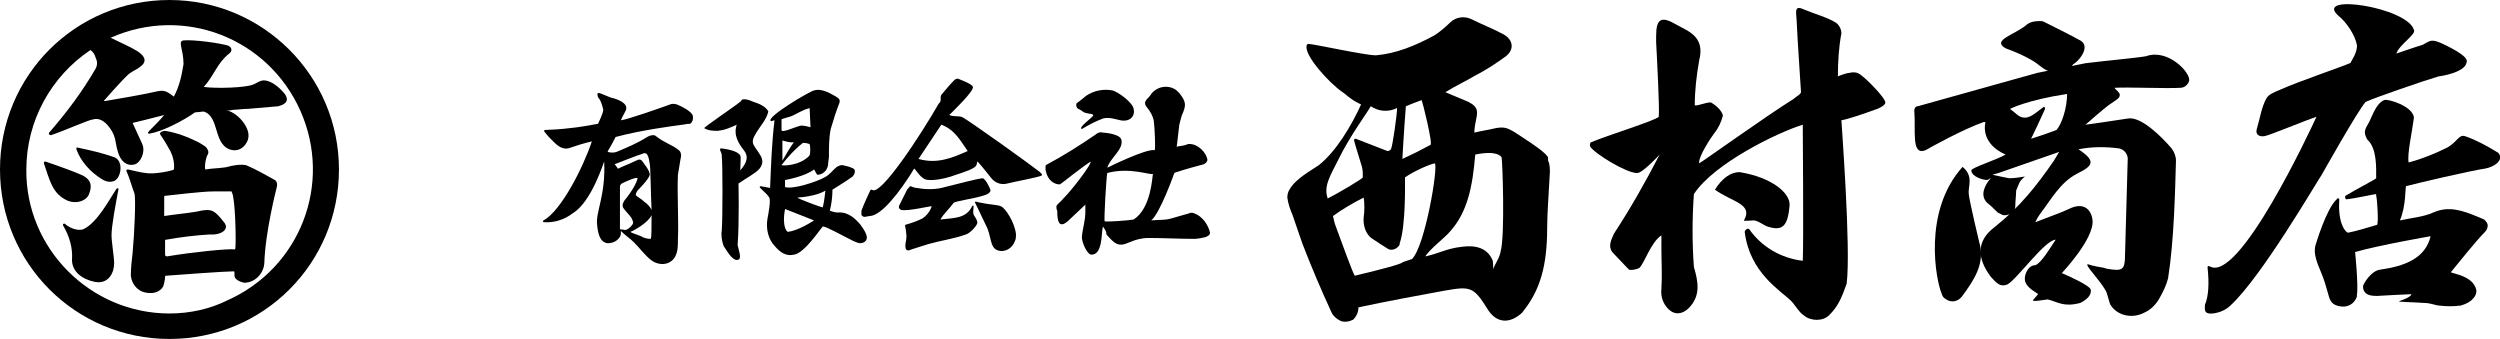
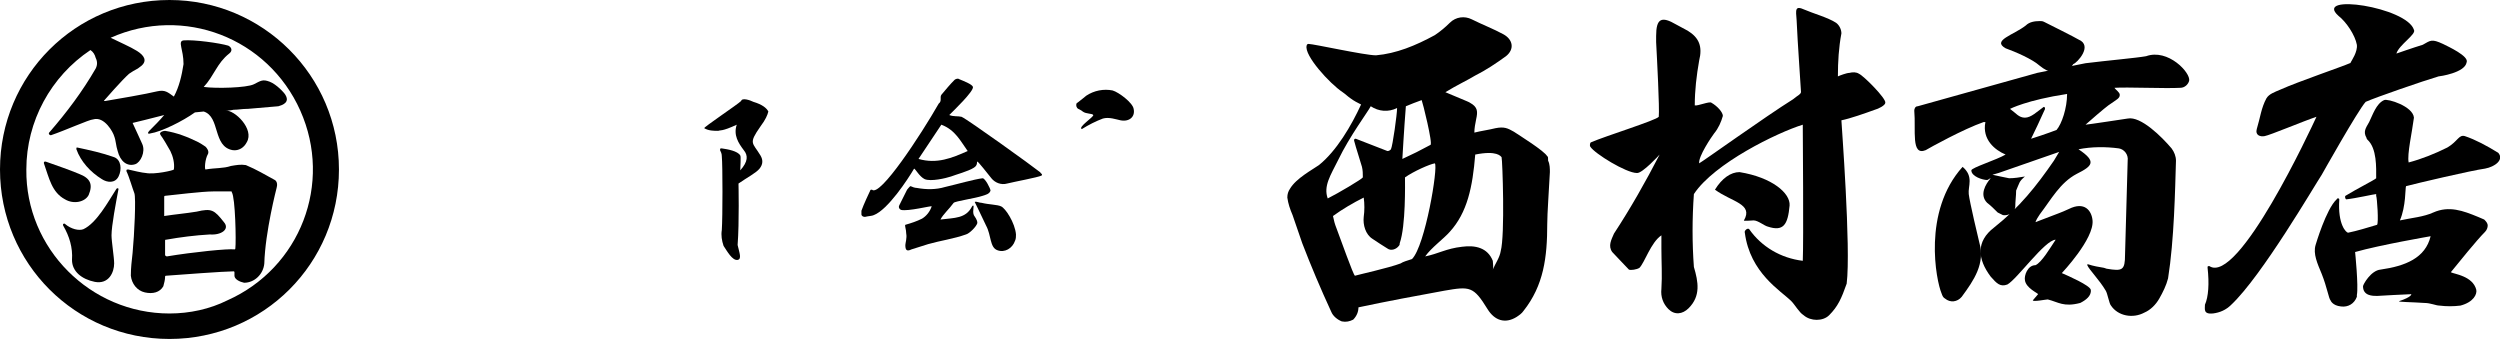
<svg xmlns="http://www.w3.org/2000/svg" version="1.1" id="レイヤー_1" x="0px" y="0px" viewBox="0 0 284.7 38.6" style="enable-background:new 0 0 284.7 38.6;" xml:space="preserve">
  <g id="レイヤー_2_00000172426602486904126640000011473362864724550555_">
    <g id="レイヤー_1-2_1_">
      <path d="M31.3,20.5c-1.1-0.6-2.1-1.2-3.3-1.7h0c-0.6-0.1-1.1,0-1.7,0.1c-0.9,0.3-1.7,0.2-2.9,0.4c-0.1,0-0.1-1.1,0.3-1.8    c0.1-0.3-0.1-0.6-0.3-0.8c-0.3-0.2-0.6-0.4-0.8-0.5c-1.2-0.6-2.5-1.1-3.8-1.3c-0.1,0-0.8,0.1-0.5,0.5c0.3,0.4,0.7,1.1,1.1,1.8    c0.3,0.6,0.5,1.4,0.4,2.1c0,0.1-2.2,0.6-3.2,0.4c-0.3,0-1.6-0.3-2-0.4c-0.1,0-0.2,0-0.2,0.1c0,0,0,0.1,0,0.1    c0.3,0.6,0.7,2,0.9,2.5c0.2,0.5,0,4.7-0.2,6.8c-0.1,0.9-0.2,1.7-0.2,2.6c0.1,0.9,0.7,1.7,1.6,1.9c0.9,0.2,1.7,0,2.1-0.7v0    c0.1-0.4,0.2-0.7,0.2-1.1c0-0.1,0.1-0.1,0.1-0.1c1.3-0.1,6.7-0.5,7.7-0.5c0.1,0,0.1,0.1,0.1,0.1c0,0.2,0-0.1,0,0.4    c0,0.4,0.6,0.7,1.1,0.8c1.2,0,2.2-1,2.3-2.2c0.1-3.6,1.4-8.6,1.4-8.6C31.7,20.7,31.3,20.5,31.3,20.5z M26.8,28.3    c0,0.1-0.1,0.1-0.1,0.1c-0.7-0.1-4.7,0.3-7.7,0.8c-0.1,0-0.1-0.1-0.2-0.1c0,0,0,0,0,0c0-0.4,0-1.3,0-1.7c0-0.1,0-0.1,0.1-0.1    c1.7-0.3,3.3-0.5,5-0.6c1.3,0.1,2.3-0.6,1.6-1.4c-1.1-1.4-1.4-1.6-3.1-1.2c-1.2,0.2-2.4,0.3-3.7,0.5c0,0,0-1.6,0-2.2    c0-0.1,0.1-0.1,0.1-0.1c1-0.1,4.2-0.5,5.5-0.5c0.7,0,1.3,0,2,0c0.1,0,0.1,0,0.1,0.1C26.8,22.5,26.9,27.5,26.8,28.3z" />
      <path d="M13.2,21.6c-0.9,1.4-2.2,3.8-3.7,4.5c-0.5,0.2-1.4,0-2.1-0.6c-0.1-0.1-0.3,0-0.2,0.2c0.7,1.2,1.1,2.5,1,3.9    c0,1.3,1.1,2.2,2.6,2.5c1.6,0.3,2.2-1.1,2.2-2.1c0-0.7-0.3-2.5-0.3-3.2c0-1.1,0.5-3.7,0.8-5.3C13.4,21.4,13.3,21.4,13.2,21.6z" />
      <path d="M10.1,22.2c0.5-1.2,0.2-1.9-1.1-2.4c-1.2-0.5-2.4-0.9-3.8-1.4c-0.1,0-0.2,0-0.2,0.1c0,0,0,0.1,0,0.1    c0.6,1.7,0.9,3.3,2.4,4.1C8.4,23.3,9.7,23,10.1,22.2z" />
      <path d="M13,17.9c-1.4-0.5-2.8-0.8-4.2-1.1c-0.1,0-0.1,0-0.1,0.1c0,0,0,0,0,0.1c0.5,1.4,1.6,2.6,2.9,3.4c0.6,0.4,1.5,0.5,1.9-0.3    C13.9,19.3,13.8,18.2,13,17.9z" />
      <path d="M19.3,0C8.6,0,0,8.6,0,19.3s8.6,19.3,19.3,19.3s19.3-8.6,19.3-19.3C38.6,8.6,29.9,0,19.3,0z M19.3,35.7    c-9,0-16.4-7.4-16.3-16.4c0-5.5,2.8-10.6,7.3-13.6c0.3,0.2,0.5,0.5,0.6,0.9c0.2,0.4,0.2,0.8,0,1.2c-1.5,2.6-3.3,5-5.3,7.3    c-0.1,0.1,0,0.3,0.2,0.3c1.5-0.5,4.4-1.8,4.8-1.8c1.3-0.4,2.3,1.5,2.4,1.9c0.2,0.5,0.2,1.1,0.4,1.7c0.3,1.2,1.1,1.8,2,1.5    c0.6-0.2,1.2-1.4,0.8-2.3c-0.3-0.7-0.7-1.5-1.1-2.4c0,0,2.5-0.6,3.6-0.9c-0.5,0.6-1.1,1.2-1.7,1.8c-0.2,0.2-0.2,0.4,0.1,0.3    c1.3-0.2,3.7-1.4,5.1-2.4l1-0.1c1.9,0.6,1,4,3.3,4.4c0.7,0.1,1.3-0.3,1.6-0.9c0.9-1.5-1.4-3.7-2.4-3.6h0c0.5,0,0.9-0.1,0.9-0.1h0    c0.5,0,1-0.1,1.5-0.1h0.1c1.2-0.1,2.4-0.2,3.5-0.3c1.1-0.3,1.1-0.8,0.8-1.3c-0.1-0.2-1-1.2-1.8-1.5c-0.8-0.3-1-0.1-1.8,0.3    c-0.8,0.4-4.3,0.5-5.7,0.3c1.2-1.3,1.5-2.7,2.9-3.8c0.4-0.3,0.3-0.7-0.1-0.9c-1-0.3-3.9-0.7-5.1-0.6c-0.7,0.1,0,1,0,2.7    c-0.2,1.3-0.5,2.6-1.1,3.7c-0.7-0.5-1-0.8-1.9-0.6c-1.2,0.3-4.7,0.9-5.9,1.1c-0.2,0-0.2,0-0.1-0.1c0,0,2-2.3,2.8-3    C15,8.2,15.3,8,15.7,7.8c0.1-0.1,0.3-0.2,0.4-0.3c0.7-0.6,0.3-1.2-0.5-1.7c-0.8-0.5-2-1-3-1.5c8.3-3.7,17.9,0,21.6,8.3    s0,17.9-8.3,21.6C23.9,35.2,21.6,35.7,19.3,35.7z" />
    </g>
  </g>
  <g>
    <g>
-       <path d="M88.2,13.7c-0.1,0-0.3,0.1-0.4,0.1c-0.7-0.4,4.4-3.4,4.9-3.5c1-0.3,2.1,0.5,2.5,0.7c0.3,0.2,0.5,0.3,0.4,0.7    c-0.4,1-0.7,2-1,3c-0.2,1-0.2,2-0.2,3.1c0,0.3-0.1,0.7-0.1,1c-0.1,0.6-0.6,1.1-1.2,1.1c-0.1,0-0.3-0.5-0.4-0.6    c-1,0.8-3.3,1.2-3.3,1.2c0,0.3,0,0.5,0,0.8c0.9,0.3,3.6-0.6,4.5-1.1c0.6-0.3,0.9-0.8,1.4-1.2c0.2-0.1,0.4-0.2,0.6-0.2    c0.5,0.1,0.9,0.2,1.3,0.4c0.3,0.2,0.1,0.7-0.1,0.9c-0.7,0.5-1.5,1-2.3,1.5c0,0.8-0.1,1.6-0.3,2.4c0.3,0.1,0.6,0.2,0.9,0.2    c1.2-0.1,2,0.7,2.6,1.4c0.2,0.3,0.5,0.7,0.6,1c0.3,0.6,0,1.1-0.7,1.1c-0.5-0.1-1-0.4-1.4-0.6c-0.6-0.3-2.6-1.4-2.8-1.3    c-0.1,0-2.1,3.1-3.3,3.2c-0.8,0.2-1.5-0.2-2.1-0.9c-0.8-0.8-1.1-2-0.9-3.2c0.1-0.5,0.4-2.1,0.2-2.4c-0.2-0.4-1-1-1.1-1.2    c0,0,0.1-0.1,0.1-0.1l1.1,0.2C87.8,18.8,87.9,16.2,88.2,13.7z M89,14.8c0,0.4,1.4-0.3,2.2-0.5c0.4,0,0.8,0.1,1.1,0.2l-0.1-2.2    c-0.7,0.2-1.2,0.5-2,0.9c-0.2,0.1-1.1,0.3-1.2,0.4C89,13.5,89,13.5,89,14.8z M89.7,26.4c1.2-0.1,3-1.3,3-1.3l-3.3-1.3    C89,26,89.7,26.4,89.7,26.4z M92.2,17.7c0.1-0.4,0.1-0.9,0-1.3c0,0-0.6-0.2-0.8-0.1c-0.9,0.7-1.7,1.6-2.4,2.5    C89.1,18.9,91.1,18.9,92.2,17.7z M90.8,22.5c0,0.1,2.9,1.2,2.9,1.1c0.2-0.8,0.2-1.3,0.3-1.9C92.9,22.4,90.8,22.5,90.8,22.5z     M89.1,18.3c0.4-0.7,0.8-1.4,1.3-2.1c0-0.1,0.1,0.2-1.3-0.2C89.1,16.7,89.1,18.3,89.1,18.3z" />
      <path d="M84,29.6c-0.6,0.1-1.2-1-1.6-1.6c-0.2-0.6-0.3-1.2-0.2-1.8c0.1-1.5,0.1-7.4,0-8.4c0-0.3-0.1-0.5-0.2-0.7    c0-0.1,0-0.2,0.1-0.2c0,0,0.1,0,0.1,0c0.7,0.1,1.8,0.3,2.1,0.8c0.1,0.1,0,1.4,0,1.7c0.9-1,0.9-1.7,0.4-2.3    c-0.6-0.8-1.2-1.7-0.8-2.9c-1.7,0.8-1.9,0.6-2.1,0.7c-0.5,0-1.1,0-1.6-0.3c-0.1-0.1,3.8-2.7,4.2-3.1c0.1-0.4,1-0.1,1.4,0.1    c1,0.3,1.5,0.7,1.7,1.1c-0.1,0.4-0.3,0.9-0.9,1.7c-1.4,2-0.9,1.8,0,3.3c0.3,0.5,0.3,1-0.1,1.5c-0.4,0.5-1.4,1-2.4,1.7    c0,0,0.1,4.4-0.1,7C84.2,28.8,84.5,29.5,84,29.6z" />
    </g>
-     <path d="M125.6,25.8c-0.2,0.7,0,3.2-1.3,3.2c-0.5,0-1.1-1.4-1.1-2c0.1-1.1,0.4-1.8,0.4-2.9c0-0.3,0-0.5,0-0.8l-1.8,1.7   c-0.6,0.6-1.1,0.8-1.3,0.1c-0.1-0.4-0.1-0.8-0.1-1.1c-0.1-0.2-0.1-0.3-0.1-0.5c0.1-0.3,0.5-0.5,0.8-0.9c1-1,2.9-3.5,3.1-4.1   c0,0,0-0.1,0-0.1c-1.1,0.7-3.3,2.5-3.5,2.6c-1.2,0-1.8-1.4-1.6-2.2c1.9-1,3.8-2.2,5.7-3.5c0.2-0.2,0.5-0.3,0.8-0.2   c0,0,1.9,0.1,2.1,0.8c0.3,1.1-1.3,2.1-1.6,3.2c0,0,4.4-2.2,5.4-2c0.1-0.2,0-2.5-0.1-3.3c-0.1-0.6-0.4-1.1-0.8-1.6   c-0.2-0.2-0.2-0.4-0.2-0.6c0.1-0.1,0.1-0.2,0.2-0.3c0.2-0.2,0.4-0.4,0.5-0.6c0.7-0.9,2-1.1,2.9-0.4c0.1,0.1,0.2,0.2,0.3,0.3   c0.8,1,0.8,1.4,0.3,2.5c-0.1,0.3-0.2,0.7-0.3,1.1c-0.1,0.7-0.2,1.9-0.3,2.5c0.5-0.1,0.9-0.1,1.3-0.3c1.1-0.1,2.1,1,2.2,1.8   c0,0.2-0.2,0.4-0.4,0.5c-1.1,0.3-1.9,0.5-3.1,0.9c-0.1,0-0.3,0.1-0.3,0.2c0,0-1.6,4.5-2.6,5.3c1-0.1,1.4,0,2.2-0.2   c0.7-0.2,1.4-0.4,2.1-0.6c0.2-0.1,0.4-0.1,0.6,0c0.9,0.3,1.6,1.3,1.8,2.2c0,0.3-0.3,0.4-0.5,0.5c-0.4,0.1-0.9,0.2-1.3,0.2   c-1.8,0-3.5-0.1-5.2-0.1c-0.8,0-1.5,0.2-2.2,0.5c-1.3,0.6-1.7,0.1-2.6-0.9C126,26.3,125.8,26.1,125.6,25.8z M126.1,19.7   c-0.1,0.2-0.4,5.4-0.3,5.5c0.1,0.1,2.8-0.1,3.3-0.2c2-1.3,2.1-4.8,2.2-5.2C131.1,20,128.7,19,126.1,19.7L126.1,19.7z" />
    <path d="M123.2,14.7c-0.5-0.2,1.4-1.4,1.3-1.6c-0.1-0.2-0.8-0.1-1.2-0.4c-0.1-0.1-0.3-0.2-0.5-0.3c-0.2-0.1-0.3-0.4-0.2-0.6   c0-0.1,0.1-0.1,0.1-0.1c0.4-0.3,1-0.8,1-0.8c0.9-0.6,2-0.8,3-0.6c0.7,0.2,2.3,1.4,2.4,2.1c0.2,0.9-0.5,1.5-1.5,1.3   c-0.5-0.1-1.3-0.4-2-0.2C124.8,13.8,124,14.2,123.2,14.7z" />
    <path d="M107.2,10.8c0.5-0.6,1-1.2,1.5-1.7c0.1-0.1,0.4-0.2,0.5-0.1c0.7,0.3,1.5,0.6,1.6,0.9c0.1,0.5-2.2,2.7-2.7,3.2   c0.5,0.2,1,0.1,1.4,0.2c0.7,0.3,8.2,5.7,8.8,6.2c0.1,0.1,0.2,0.1,0.2,0.2c0.3,0.2,0.1,0.3,0.1,0.3c-0.4,0.2-3.1,0.7-3.9,0.9   c-0.7,0.2-1.4-0.1-1.8-0.6c-0.4-0.5-1.5-1.9-1.6-1.9c-0.1,0,0.1,0.4-0.4,0.7c-0.6,0.4-2.1,0.8-2.6,1c-0.6,0.2-2.3,0.6-3,0.3   c-0.6-0.3-1-1.1-1.2-1.2c-0.7,1.2-3,4.7-4.6,5.3c-0.2,0.1-0.6,0.1-1,0.2c-0.2,0-0.4-0.1-0.4-0.3c0,0,0,0,0,0V24   c0.2-0.6,0.9-2.1,1-2.3c0-0.1,0.1-0.1,0.2-0.1h0c0.9,0.9,5.6-6.3,7.6-9.8C107.3,11.5,107,11.1,107.2,10.8z M107.2,14.2l-2.6,3.9   c2.1,0.6,3.8-0.1,5.6-0.9C109.4,16.1,108.8,14.8,107.2,14.2z" />
    <path d="M107.1,25c1.6-0.2,2.9-0.1,3.6-1.5c0,0,0.1-0.1,0.1-0.1c0.2,0-0.1,0.6,0.1,1.1c0.1,0.2,0.4,0.5,0.4,0.9   c-0.1,0.4-0.9,1.2-1.3,1.3c-1.4,0.5-2.9,0.7-4.3,1.1c-0.6,0.2-1.3,0.4-1.9,0.6c-0.6,0.3-0.7,0-0.7-0.5c0-0.2,0.2-0.8,0.1-1.3   c0-0.5-0.2-0.9-0.1-1c0.7-0.2,1.3-0.4,1.9-0.7c0.5-0.3,0.9-0.8,1.1-1.4c0-0.1-2.7,0.6-3.5,0.4c-0.2-0.1-0.3-0.3-0.2-0.5   c0,0,0,0,0,0c0.3-0.6,0.6-1.2,0.9-1.8c0.1-0.1,0.3-0.4,0.4-0.4c0.2,0.1,0.5,0.2,0.7,0.2c1.1,0.2,2.2,0.2,3.2-0.1   c1.3-0.3,3.4-0.9,4.3-1c0.3,0,0.9,1.2,0.9,1.4c-0.1,0.4-0.6,0.5-0.9,0.6c-0.9,0.3-3.1,0.6-3.3,0.8C108.1,23.8,107.4,24.4,107.1,25z   " />
    <path d="M111,23c0,0,0.6,1.2,1.3,2.7c0.6,1.1,0.4,2.5,1.3,2.8c0.8,0.3,1.7-0.2,2-1.1c0,0,0,0,0,0c0.1-0.2,0.1-0.5,0.1-0.7   c-0.1-1.3-1.2-3-1.7-3.2c-0.4-0.2-1.4-0.2-2.2-0.4C111.5,23.1,111.2,22.9,111,23z" />
-     <path d="M78.9,13.2c-0.1-0.5-1.3-1.1-1.8-1.3c-0.3-0.1-0.6-0.1-0.8,0c-1.1,0.4-4.8,1.7-5.6,1.8c0.4-0.9,0,0,0.5-1   c0.5-0.8-0.6-1.3-1.3-1.5c-0.6-0.1-1.6-0.7-1.8-0.6c-0.1,0-0.1,0.4,0.1,0.6c0.3,0.4,0.4,0.9,0.5,1.3c0,0.4-0.6,1.6-0.6,1.6   c-1.1,0.2-2.2,0.4-3.3,0.5c-0.7,0.1-2.3,0.2-2.7,0.2c-0.1,0-0.2,0.1-0.1,0.2c0.1,0.1,0.3,0.4,0.6,0.7c0.2,0.2,0.4,0.4,0.5,0.5   c0.5,0.5,1,0.8,1.6,0.7l0,0c0.9-0.3,1.8-0.6,2.7-0.8c-1,3-3.5,7.9-5.5,9c-0.1,0-0.1,0.1,0,0.2c1.2,0.1,2.4-0.3,3.3-1   c2.2-1.3,3.6-6,3.6-5.9c0.2,3.8-1,5.8-0.8,7.2c0.1,1.2,0.4,2,1.2,2.1c0.5,0,1-0.2,1.3-0.6c0.1-0.1,0.2-0.3,0.2-0.5   c0-0.2,0-0.3,0-0.3c0.5,0.5,1.1,0.9,1.5,1.3c0.6,0.6,1.1,1.3,1.8,1.9c0.9,0.8,2.3,0.8,2.9-0.3c0.3-0.6,0.3-1.2,0.3-1.9   c0.1-2.4-0.1-5,0-7.4c0.1-0.6,0.2-1.2,0.3-1.8c0.1-0.3,0.1-0.8-0.2-1c-0.7-0.6-1.6-0.8-2.6-1.6c-0.2-0.2-0.7-0.1-1,0.1   c-1.1,0.7-2.3,1.2-3.5,1.7c-0.3,0.1-0.6,0.1-1,0c0-0.1,0.2-0.4,0.2-0.4c0.3-0.5,0.5-0.9,0.7-1.3c3-0.8,6.2-1.2,7.6-1.4   c0.2,0,0.5-0.1,0.7-0.1C78.7,14.2,79,13.7,78.9,13.2C78.9,13.3,78.9,13.3,78.9,13.2z M71.2,26.2c-0.4-0.1-0.1,0-0.6-0.1   c0-0.2,0-3.7,0-4.9c0-0.1,0.1-0.2,0.2-0.3c0.4-0.2,1.7-0.8,1.8-0.6c0,0.1-0.2,0.9-1.3,2.3c-0.2,0.2-0.3,0.4-0.4,0.7   c0,0.1,0,0.3,0.1,0.4c0.1,0.2,0.7,0.8,0.9,1.1c0.1,0.2,0.2,0.4,0.2,0.6C72,25.7,71.6,26.1,71.2,26.2z M73,26.9   c-0.2-0.1-1.2-0.4-1.2-0.5c0.3-0.1,2-1,2.4-1.9c0,1.5,0,2.6-0.1,2.7C73.7,27.2,73.3,27.1,73,26.9L73,26.9z M73.2,17.5   c0.6-0.3,0.7,0.6,0.8,1.2c0.1,0.7,0.1,3.2,0.2,5.2c-0.2-0.4-0.5-0.7-0.8-0.9c-0.4-0.4-0.9-0.6-1-0.8v0c0-0.2,0.1-0.3,0.2-0.5   c0.1-0.1,1.3-1.3,1.4-1.8c0-0.5-0.7-1.3-0.9-1.6c-0.3-0.3-0.6,0-0.9,0.1c-0.6,0.3-1.2,0.5-1.8,0.8c0,0-0.1,0-0.1-0.1L70,18.7   C70,18.7,72.8,17.6,73.2,17.5L73.2,17.5z" />
  </g>
  <g>
    <path d="M209.8,22.6l-0.3,0.2 M208.3,35.9c-0.7,0.7-2.1,0.7-2.9,0c-0.5-0.3-1-1.2-1.4-1.6c-1.2-1.2-4.7-3.2-5.3-7.8   c-0.1-0.2,0.3-0.6,0.5-0.4c1.4,2,3.6,3.3,6.1,3.6c0.1-2.1,0-15,0-15.5c-2.9,0.9-10.1,4.4-12.4,7.9c-0.2,2.8-0.2,5.6,0,8.3   c0.5,1.7,0.8,3.3-0.6,4.7c-0.7,0.7-1.6,0.8-2.3,0.1c-0.6-0.6-0.9-1.4-0.8-2.3c0.1-1.5,0-3.1,0-4.6l0-1.5c-1.2,0.8-1.9,3.1-2.5,3.7   c-0.3,0.2-1,0.3-1.2,0.2c-0.4-0.4-1.7-1.8-1.9-2c-0.5-0.7-0.1-1.4,0.2-2.1c1.9-2.9,3.6-5.9,5.2-9c0,0-2,2.2-2.6,2.1   c-1.2,0-4.8-2.2-5.3-3c-0.1-0.2,0-0.5,0.1-0.5c1.6-0.7,7.4-2.5,7.7-2.9c0.1-1-0.2-6.6-0.3-8.5c0-0.2,0-0.5,0-0.7   c0-2,0.6-2.3,2.3-1.3c0.4,0.2,0.9,0.5,1.3,0.7c1.3,0.8,1.7,1.8,1.3,3.4c-0.3,1.7-0.5,3.4-0.5,5.1c0.3,0.1,1.7-0.5,1.9-0.3   c0.7,0.4,1.3,1.1,1.3,1.5c-0.2,0.7-0.5,1.4-1,2c-0.3,0.4-1.8,2.6-1.7,3.4c0.4-0.2,7.5-5.3,10.7-7.3c0.6-0.5,0.8-0.5,0.9-0.8   c0-0.2-0.4-5.8-0.5-8.2c-0.1-1.2-0.2-1.7,0.9-1.2c0.9,0.4,2.7,0.9,3.6,1.5c0.4,0.3,0.6,0.8,0.6,1.2c-0.3,1.6-0.4,3.2-0.4,4.9   c0.2-0.1,1-0.4,1.3-0.4c0.4-0.1,0.8-0.1,1.1,0.1c0.5,0.2,3.1,2.8,3,3.3c0,0.3-0.8,0.7-1.2,0.8c-1.1,0.4-2.8,1-3.8,1.2   c0,0.3,1.1,14.6,0.6,18.6C209.7,34,209.3,34.9,208.3,35.9z" />
    <path d="M203.8,23.4c-0.2,2.2-0.7,3-2.5,2.4c-0.4-0.1-1.1-0.7-1.6-0.7c-0.2,0-1.2,0.1-1.1,0c1.1-1.9-1.4-2.1-3.3-3.5   c0.8-1.3,1.8-2,2.8-2C201.8,20.2,203.9,22,203.8,23.4z" />
    <path d="M237.5,7.2c2.4-0.3,5.8-0.6,6.9-0.8l0,0c2.5-0.9,5.1,1.9,4.9,2.8l0,0c-0.1,0.4-0.5,0.8-1,0.8c-1.7,0.1-6.1-0.1-7.5,0   c0.1,0.2,0.6,0.5,0.6,0.8c0,0.4-0.3,0.5-1.3,1.2c-0.3,0.2-2.4,2-2.6,2.2c0.2,0,4.8-0.7,4.8-0.7c1.5-0.3,3.9,2.1,5,3.4   c0.3,0.4,0.5,0.9,0.5,1.4c-0.1,3.3-0.2,9-0.9,13.4c-0.2,0.8-0.6,1.6-1,2.3c-0.4,0.7-1,1.3-1.7,1.6c-1.3,0.7-3,0.4-3.8-0.8   c-0.2-0.2-0.4-1.4-0.6-1.7c-0.7-1.2-1.9-2.4-2.1-2.9c0,0,0-0.1,0-0.1c0,0,0,0,0.1,0c0.6,0.2,1.2,0.3,1.8,0.4l0.3,0.1   c1.8,0.3,2.1,0.2,2.1-1.6c0.1-3.4,0.2-7.3,0.3-10.7c0.1-0.7-0.4-1.3-1-1.4c0,0,0,0,0,0c-1.5-0.2-3.1-0.2-4.6,0.1   c2.1,1.4,1.6,1.9-0.2,2.8c-1.9,1-2.9,2.9-4.2,4.6c-0.2,0.3-0.4,0.6-0.5,0.9c3.1-1.2,2.7-1,3.8-1.5c1.8-0.9,2.6,0.2,2.7,1.3   c0.2,2.1-3.5,6-3.5,6c0.7,0.3,3.2,1.4,3.3,1.9c0.1,0.7-0.6,1.2-1.2,1.5c-1.9,0.5-2.5-0.1-3.7-0.4c-0.2,0-1.7,0.3-1.7,0.1   c0.1-0.1,0.6-0.7,0.6-0.7c0-0.1-1.4-0.7-1.5-1.6c-0.1-0.5,0.3-1.7,1.2-1.7c0.7-0.3,1.7-2,2.3-2.9c-1.2,0-4.4,4.5-5.5,5.1   c-0.8,0.3-1.2-0.1-1.9-0.9l0,0c-1.5-2-1.7-4,0.4-5.6c2.9-2.3,4.8-4.7,6.8-7.6c0.2-0.3,0.4-0.7,0.6-1l-6.9,2.4l-0.7,0.2   c0.5,0.1,1.3,0.3,1.9,0.4c0.6,0,1.2-0.1,1.8-0.2c-0.7,0.6-0.6,0.7-1,1.6c0,0.6-0.1,1.2-0.1,1.9c-0.1,0.6-0.8,1-1.4,0.9   c-0.2-0.1-0.4-0.2-0.6-0.3c-0.4-0.4-0.8-0.8-1.2-1.1c-0.9-0.9-0.2-2.1,0.4-2.8c-0.1,0-0.3,0.2-0.4,0.2c-0.5,0-1.8-0.4-1.8-1.1   c0-0.3,2.9-1.2,3.9-1.8c-1.2-0.5-2.7-1.7-2.3-3.7c-0.1,0-0.1,0-0.2,0c-2.3,0.8-6.1,2.9-6.6,3.2c-1.7,0.7-1.1-2.3-1.3-4.5   c0-0.2,0.1-0.5,0.4-0.5L232,8.3 M231.3,15.8c1.6-0.5,2.9-1,2.9-1c0.6-0.7,1.2-2.5,1.2-4.1c-4.6,0.7-6.5,1.7-6.5,1.7l0,0   c0.7,0.5,1,1,1.7,1s1.4-0.7,2.1-1.2c0.1-0.1,0.3,0.1,0.1,0.4C232.3,13.7,231.8,14.8,231.3,15.8L231.3,15.8z" />
    <path d="M223.5,19c1.3,1.1,0.6,2.2,0.7,3.1s1.1,5.1,1.2,5.5c0.7,2.4-0.6,4.3-2,6.2c-0.5,0.6-1.3,0.7-1.9,0.2c0,0,0,0,0,0   c-0.2-0.1-0.3-0.3-0.4-0.6C220.5,32,218.9,24.1,223.5,19z" />
    <path d="M284.5,17.4c0.7,0.8-0.4,1.6-1.5,1.8c-1.5,0.2-7.9,1.7-9,2c-0.1,0.2,0,2.3-0.7,3.9l0,0c1.4-0.3,2.7-0.4,3.8-0.9   c1.8-0.8,3.4-0.2,5.1,0.5c0.2,0.1,0.5,0.2,0.7,0.3c0.2,0.2,0.4,0.4,0.4,0.7c0,0.2-0.1,0.5-0.3,0.7l0,0c-1,1-3,3.5-3.9,4.6v0   c0.3,0.2,2.5,0.4,2.9,2c0.1,0.5-0.3,1.4-1.8,1.8c-0.8,0.1-1.6,0.1-2.4,0c-0.4,0-1-0.3-1.7-0.3c-1.4-0.1-3-0.1-2.9-0.2   c1.5-0.5,1.4-0.8,1.4-0.8c-0.4,0-3.9,0.2-3.9,0.2c-0.5,0-1.6,0-1.6-1.1c0-0.2,0.9-1.8,2-1.9c2.8-0.4,5.1-1.3,5.7-3.8   c0,0-5.8,1-8.6,1.8c0,0,0.4,3.9,0.2,4.9c0,0.1,0,0.1,0,0.2c-0.3,0.8-1,1.2-1.8,1.1c-1-0.1-1.2-0.7-1.2-0.7c-0.2-0.2-0.4-1.5-1-3   c-0.5-1.2-1-2.3-0.7-3.3c0,0,1.2-4.1,2.4-5.2c0.1-0.2,0.3-0.1,0.3,0c-0.2,2.9,0.8,3.8,1,3.8c1-0.2,2.3-0.6,3.3-0.9l0,0   c0.2-0.2,0-3.1-0.1-3.3v-0.2c-0.2,0-2.4,0.5-3.4,0.6c-0.1,0-0.2-0.3-0.1-0.4c1.3-0.8,3.3-1.8,3.5-2c0-1.2,0.1-3.4-1-4.4   c0,0-0.1-0.1-0.1-0.2c-0.4-0.7-0.1-1.1,0.3-1.8c0.4-0.8,0.8-2.1,1.7-2.5c0.4-0.2,3.3,0.7,3.4,2c-0.2,1.6-0.8,4.2-0.6,5.1   c1.5-0.4,3-1,4.4-1.7c1.2-0.7,1.3-1.5,2-1.3C281.9,15.9,283.2,16.6,284.5,17.4z" />
    <path d="M278.2,5c-1.3-0.6-1.4-0.4-2.3,0.1h0c-1,0.3-3,1-3,1c0.3-1,2.3-2.2,2-2.7c-0.8-2.6-11.5-4.2-8.6-1.6   c0.9,0.7,1.9,2.2,2.1,3.3c0.1,0.8-0.6,1.8-0.7,2c0,0,0,0.1-0.1,0.1c-0.9,0.4-5.9,2.1-7.9,3c-0.7,0.3-1.3,0.5-1.6,1   c-0.6,1.1-0.7,2.2-1.1,3.5c-0.2,0.7,0.4,0.9,0.9,0.8c0.6-0.1,4.4-1.7,5.9-2.2c0,0,0,0,0,0c0,0,0,0,0,0c-0.6,1.3-8.9,19.2-12.2,17   c-0.1,0-0.2,0-0.2,0.1c0,0,0,0.1,0,0.1c0.2,1.8,0.1,3.3-0.3,4.2c0,0.5-0.2,1.1,0.9,1c0.8-0.1,1.5-0.4,2.1-1   c3.5-3.3,9.5-13.6,10.3-14.8c0,0,4.1-7.3,5-8.3c0,0,0,0,0,0c1.1-0.5,6.6-2.4,8.3-2.9l0,0c0.1,0,3-0.4,3.2-1.6   C281.2,6.4,278.8,5.3,278.2,5z" />
    <path d="M176.2,17.8c-0.3-0.6-3.2-2.4-3.8-2.8c-0.7-0.4-1.1-0.6-2.1-0.4c-0.8,0.2-1.6,0.3-2.4,0.5c0-0.5,0.1-1,0.2-1.5   c0.2-0.9,0.2-1.4-0.7-1.9c-0.1-0.1-1.9-0.8-2.8-1.2c1.3-0.8,2.4-1.3,3.4-1.9c1.2-0.6,2.4-1.4,3.5-2.2c1-0.8,0.8-1.9-0.3-2.5   c-1.1-0.6-2.4-1.1-3.6-1.7c-0.8-0.4-1.8-0.3-2.5,0.4c-0.5,0.5-1.1,1-1.7,1.4c-2.2,1.2-4.4,2.1-6.7,2.3C155.4,6.3,149.6,5,149,5   c-0.1,0-0.2,0.1-0.2,0.2c-0.3,1.1,2.6,4.3,4.1,5.3c0.3,0.2,0.6,0.5,0.9,0.7h0c0.4,0.3,0.8,0.5,1.2,0.7c-1.1,2.4-2.8,5.3-4.8,6.9   c-0.7,0.5-2.6,1.5-3.3,2.7c-0.2,0.3-0.3,0.6-0.3,1c0.1,0.7,0.3,1.3,0.6,2c0.4,1.1,0.7,2.1,1.1,3.2c1,2.6,2.1,5.2,3.3,7.8   c0.2,0.5,0.7,0.9,1.2,1.1c0.5,0.1,0.9,0,1.3-0.2c0.4-0.4,0.6-0.9,0.6-1.4c3.3-0.7,6.5-1.3,9.8-1.9c2.9-0.5,3.3-0.5,4.9,2.1   c0.8,1.3,2,1.7,3.3,0.9c0.3-0.2,0.6-0.4,0.8-0.7c2.3-2.9,2.7-6.1,2.7-9.9c0-1.2,0.2-3.9,0.3-5.9c0-0.4,0-0.9-0.2-1.3   C176.3,18,176.3,17.8,176.2,17.8z M162.9,16.5c-1.1,0.6-2.1,1.1-3.2,1.6c0,0,0.2-3.5,0.4-6c0.7-0.3,1-0.4,1.8-0.7   C162,11.6,163.2,16.4,162.9,16.5L162.9,16.5z M151.2,22.6c-0.5-1.4,0.3-2.6,1.2-4.4c1.3-2.7,3.4-5.5,3.7-6.1c0.9,0.6,2,0.7,3,0.2   c0,0.7-0.5,4.3-0.7,4.7c-0.1,0.1-0.2,0.2-0.4,0.2c0,0,0,0,0,0l-3.6-1.4c-0.1,0-0.2,0-0.2,0.2c0.2,0.8,0.8,2.6,0.9,3   c0.1,0.4,0.1,0.8,0.1,1.2C155.1,20.4,152.4,22,151.2,22.6z M159.5,30c-1.3,0.5-4.9,1.3-5.2,1.4c-0.2-0.1-1.6-4.1-2.1-5.4   c-0.2-0.5-0.3-0.9-0.4-1.4c1.1-0.8,2.3-1.5,3.5-2.1c0.1,0.7,0.1,1.5,0,2.2c-0.1,0.9,0.2,2,1,2.5c0.6,0.4,1.2,0.8,1.7,1.1   c0.4,0.3,1,0.1,1.3-0.3c0.1-0.1,0.1-0.2,0.1-0.3c0.7-2,0.6-6.8,0.6-7.5c1-0.7,2.8-1.5,3.4-1.6c0.4,0.4-1.1,9.4-2.6,10.9   C160.2,29.7,159.8,29.8,159.5,30z M170.9,28.6c-0.1,0.7-0.6,1.4-0.9,2.1c0.1-0.3,0-0.7,0-1c-0.6-1.5-2-1.8-3.5-1.6   c-1.8,0.2-2.7,0.8-4.2,1.1c0.7-1,2.1-2,2.8-2.8c2-2.2,2.6-5.1,2.9-8.8c2.5-0.5,2.9,0.2,3,0.3C171.1,18.2,171.4,26.8,170.9,28.6z" />
    <path d="M234.1,8.2c-0.1,0-0.2,0-0.2,0c-0.6,0-1.1-0.3-1.6-0.7c-0.9-0.8-2.8-1.6-3.9-2c-1.6-0.9,0.9-1.5,2.3-2.6   c0.4-0.4,1-0.5,1.6-0.5c0.2,0,0.3,0,0.5,0.1c0.4,0.2,3.6,1.8,3.9,2c1.7,0.7-0.2,2.7-0.6,2.8c-0.2,0.4-0.7,0.7-1.2,0.7L234.1,8.2z" />
  </g>
</svg>